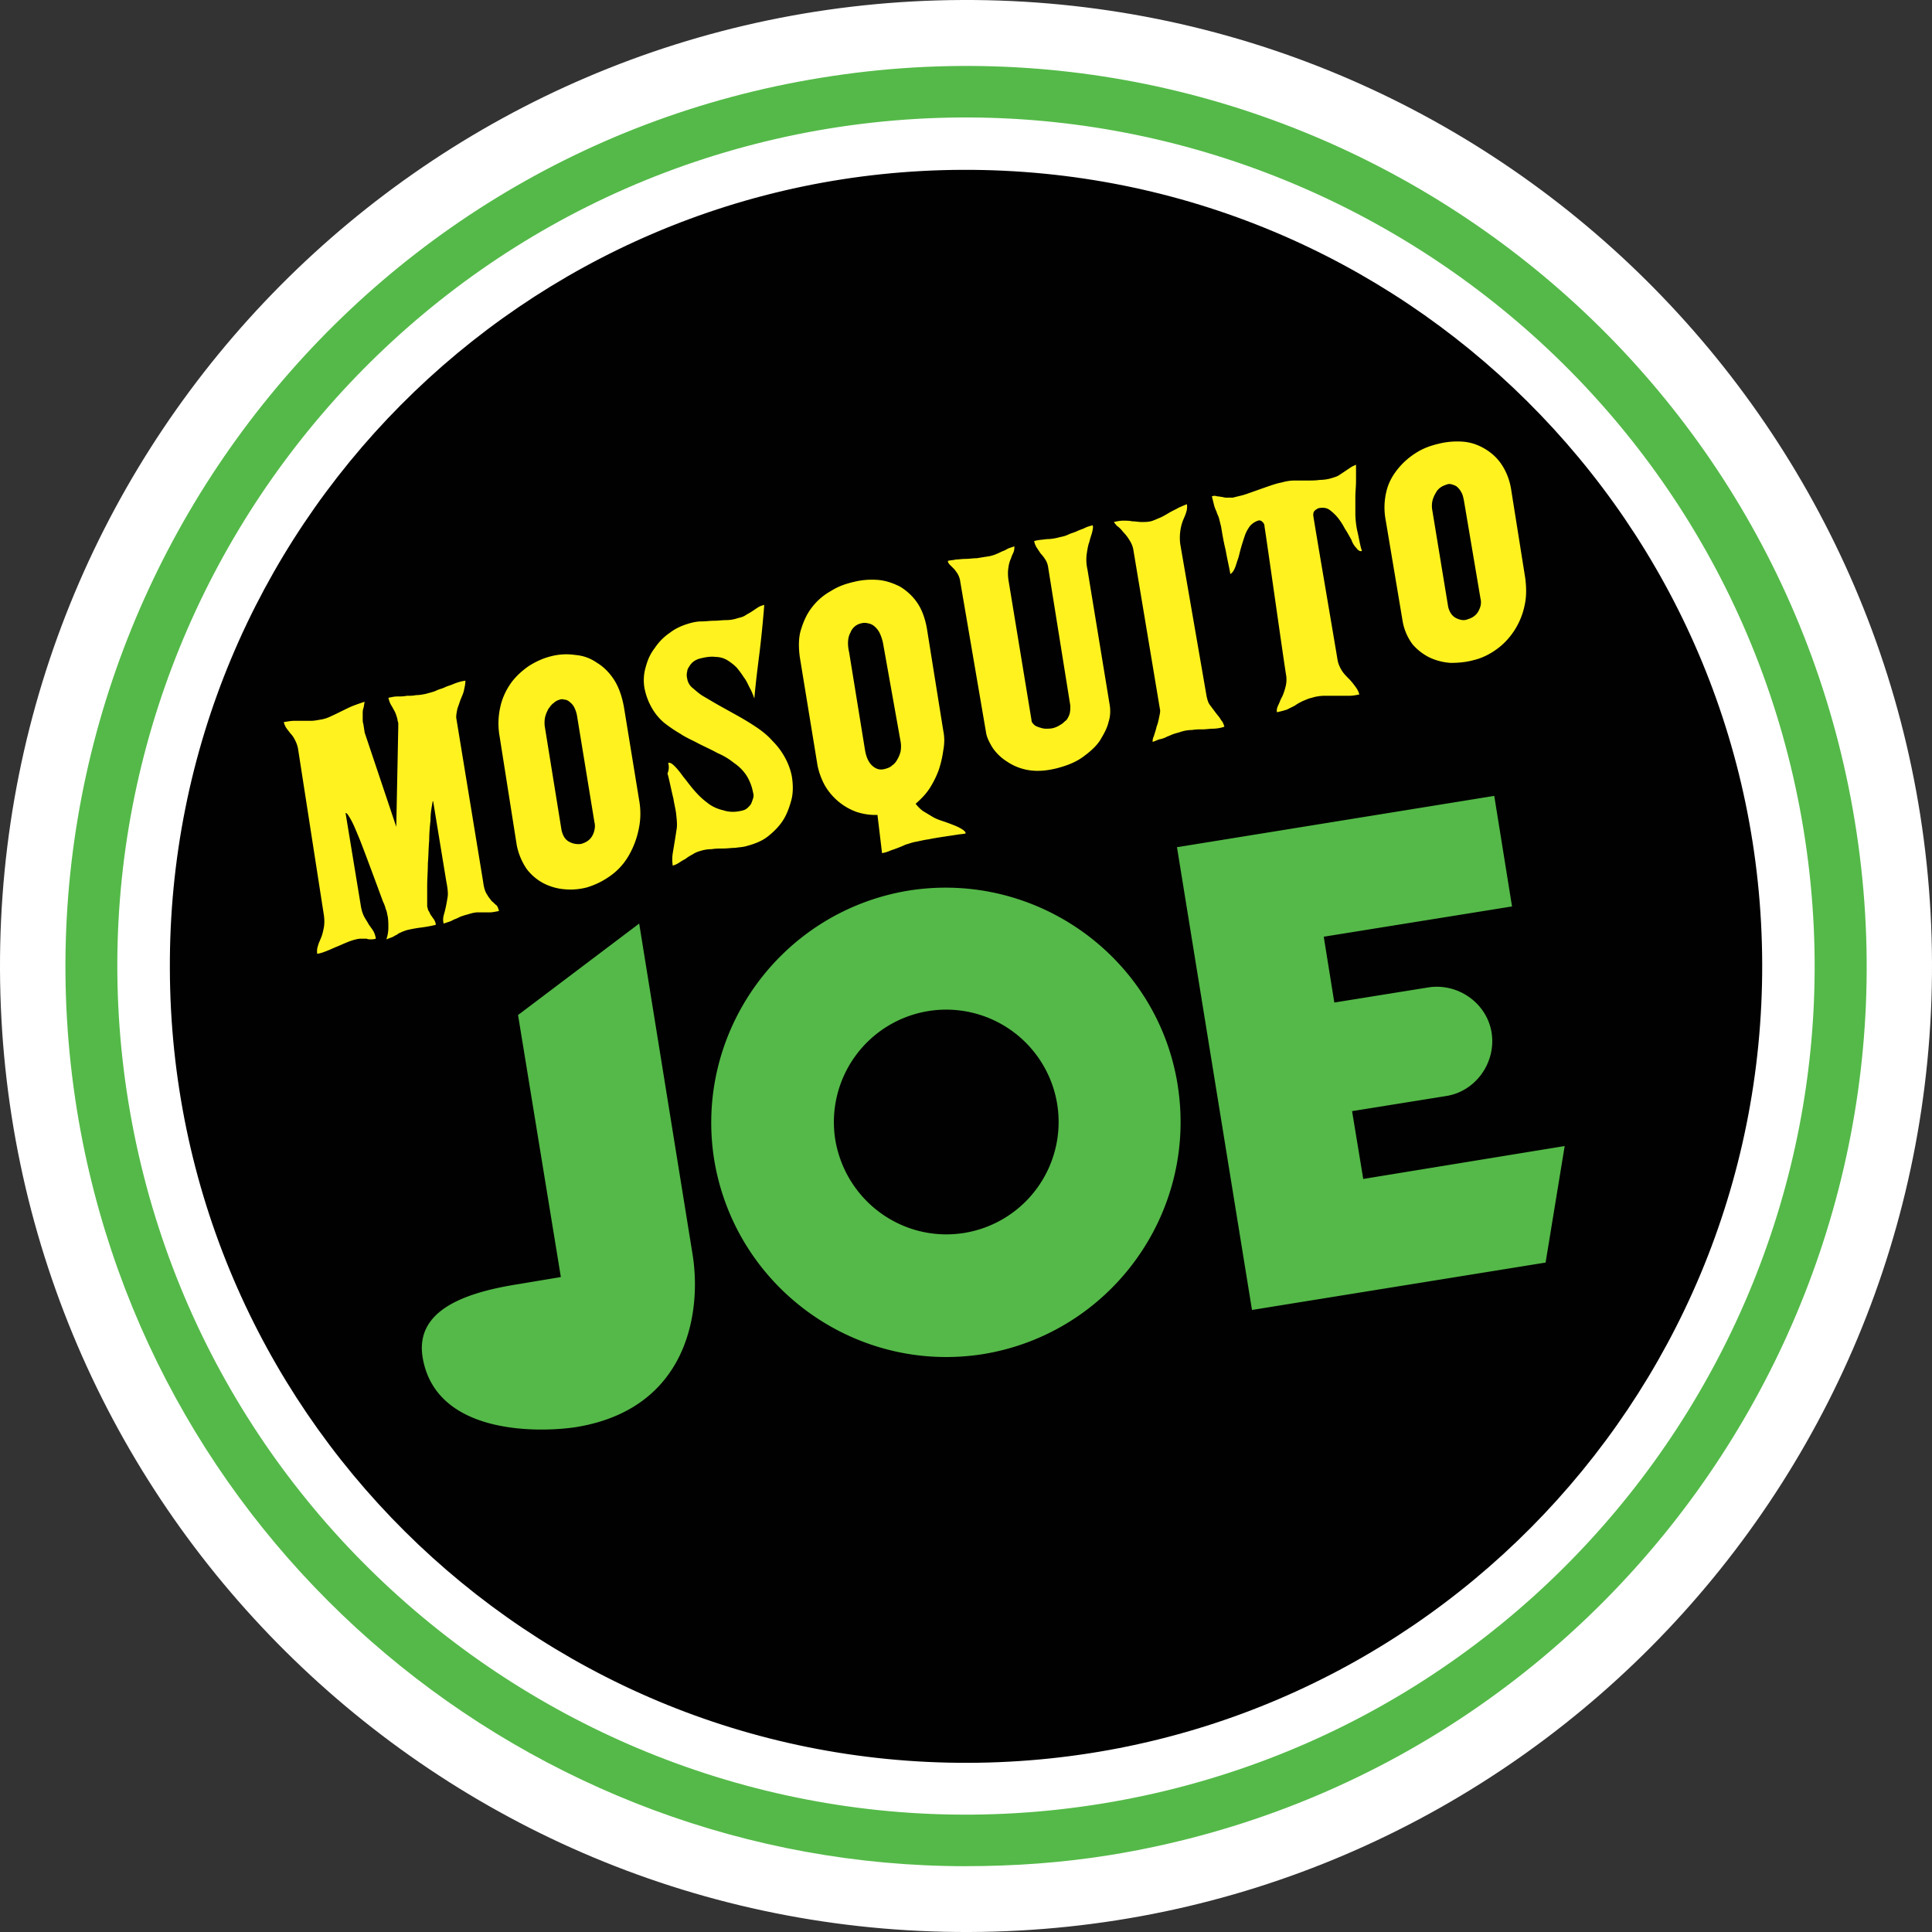
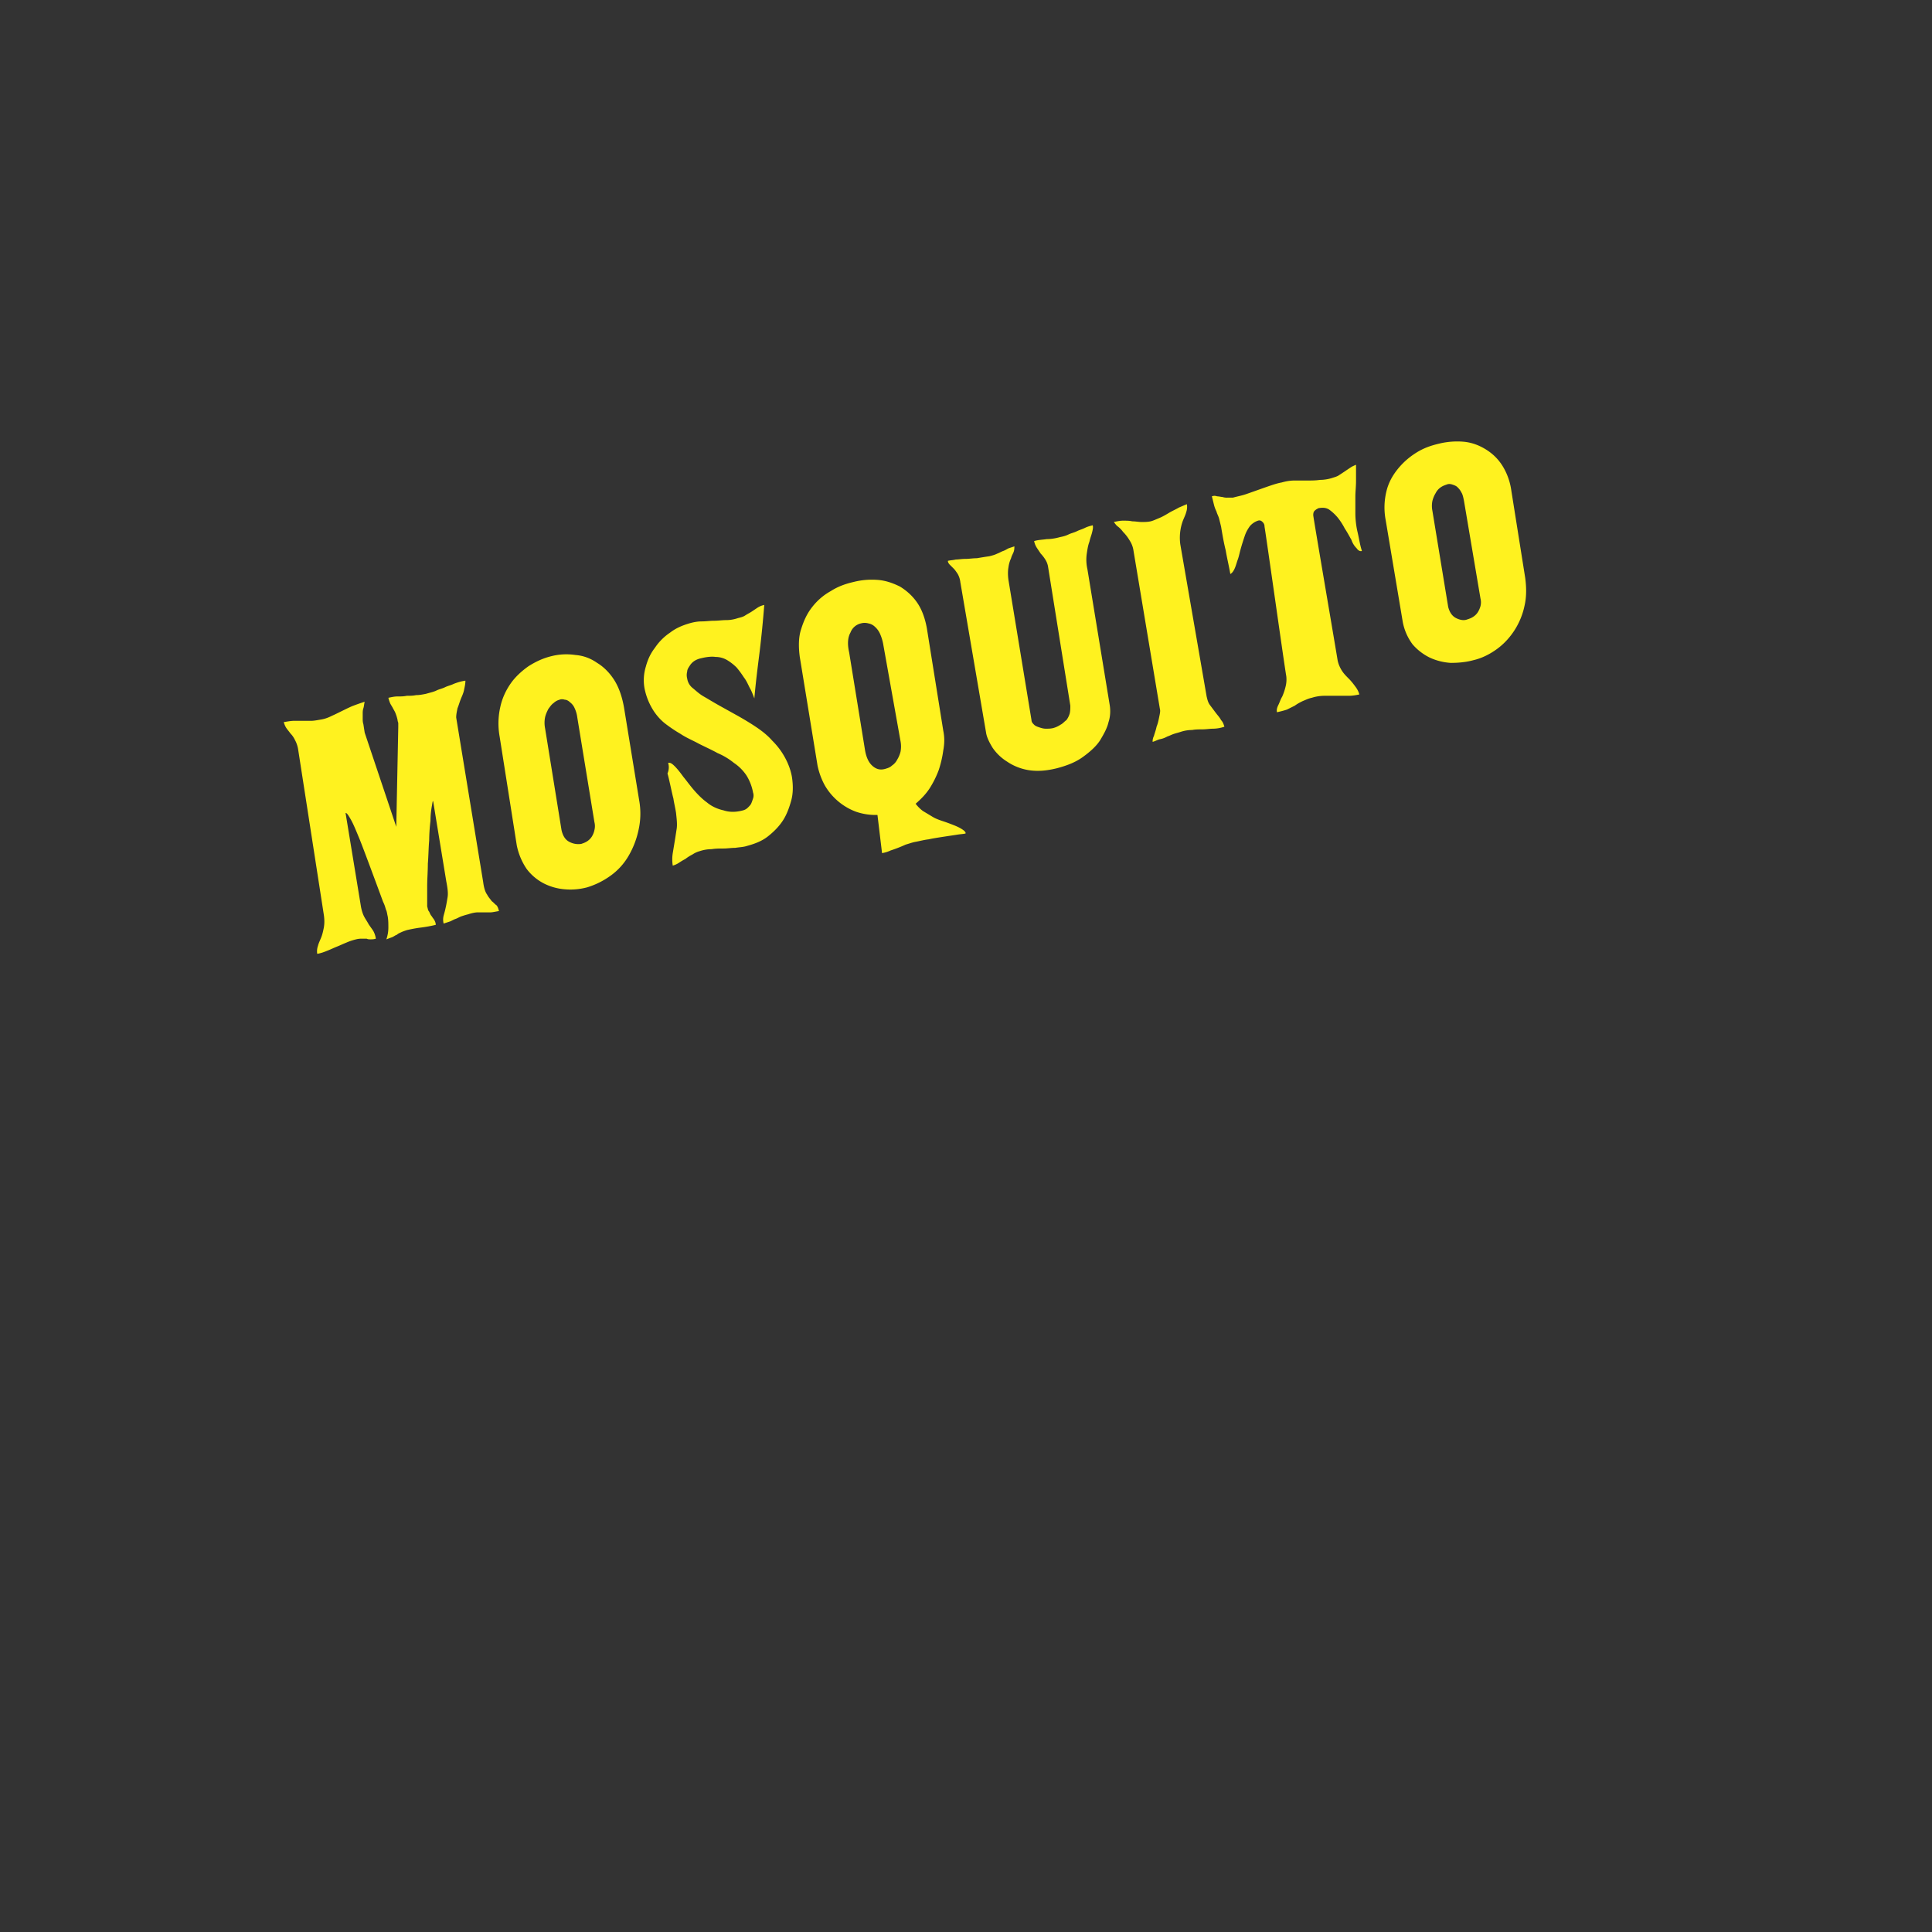
<svg xmlns="http://www.w3.org/2000/svg" width="64" height="64" fill="none">
  <rect width="100%" height="100%" fill="#333333" stroke="none" />
-   <path d="M31.88 0C49.543-.065 63.934 14.217 64 31.88 64.065 49.543 49.782 63.934 32.12 64 14.457 64.065.066 49.782 0 32.12-.065 14.436 14.217.066 31.88 0Z" fill="#fff" />
-   <path d="M5.627 32.098C5.56 17.532 17.337 5.669 31.902 5.626c14.567-.044 26.429 11.71 26.473 26.297.043 14.567-11.71 26.429-26.298 26.473-14.566.043-26.407-11.732-26.45-26.298Z" fill="#010101" />
-   <path d="M31.989 61.82c-14.37 0-27.061-10.424-29.438-25.033C-.066 20.54 10.99 5.19 27.213 2.574 43.458-.065 58.81 10.99 61.448 27.236c2.639 16.223-8.439 31.574-24.662 34.213-1.614.262-3.227.37-4.797.37ZM4.252 36.502c2.486 15.286 16.943 25.73 32.25 23.245 15.286-2.486 25.731-16.943 23.245-32.25-2.486-15.286-16.943-25.71-32.25-23.245C12.21 6.738 1.767 21.196 4.252 36.503Z" fill="#54B948" />
-   <path d="M21.174 30.594 22.94 41.54c.305 1.854-.11 5.124-3.86 5.735-1.134.175-4.644.305-5.08-2.311-.24-1.483 1.22-2.115 3.14-2.42l1.439-.24-1.418-8.68 4.013-3.03ZM39.01 35.936c.677 4.23-2.202 8.22-6.432 8.919-4.23.676-8.22-2.203-8.919-6.433-.675-4.23 2.203-8.22 6.433-8.919 4.23-.675 8.243 2.203 8.919 6.433Zm-7.064 4.906a3.725 3.725 0 0 0 3.074-4.273 3.725 3.725 0 0 0-4.274-3.075 3.725 3.725 0 0 0-3.074 4.274c.349 2.028 2.246 3.401 4.274 3.074ZM45.16 39.054l6.672-1.09-.632 3.86-9.726 1.57-2.485-15.33 10.51-1.7.589 3.663-6.237 1.003.35 2.18 3.117-.501c.982-.153 1.941.523 2.094 1.504.152.982-.524 1.941-1.505 2.094l-3.118.501.37 2.246Z" fill="#54B948" />
  <path d="M9.878 24.837a.952.952 0 0 0-.109-.327.783.783 0 0 0-.152-.218c-.044-.065-.087-.109-.131-.174-.044-.066-.066-.131-.087-.197.13-.021.24-.043.349-.043h.567c.087 0 .196-.022.327-.044.13-.022.24-.065.37-.13.11-.044.567-.284.698-.328.11-.043.24-.087.37-.13-.021.087-.021.152-.043.217-.022.066-.022.131-.022.175v.174c0 .044 0 .11.022.175l.044.283 1.046 3.119.066-3.293v-.131c0-.044-.022-.065-.022-.11a1.353 1.353 0 0 0-.065-.217c-.022-.066-.066-.13-.088-.175-.021-.043-.065-.109-.087-.152a1.014 1.014 0 0 1-.065-.196c.109-.022.196-.044.305-.044.11 0 .196 0 .305-.022.11 0 .197 0 .306-.022.109 0 .218-.021.327-.043.152-.044.261-.066.349-.11.087-.043.196-.065.283-.108.087-.044.196-.066.284-.11.109-.043.24-.087.392-.108 0 .109-.022.196-.044.305-.021.109-.065.196-.109.305-.043.11-.065.196-.109.305-.021.11-.043.197-.043.306l.894 5.451c.022.175.065.327.13.414.044.088.11.153.153.218.066.044.11.11.153.131.043.044.065.11.087.197-.13.021-.218.043-.283.043H15.83c-.087 0-.196.022-.327.066-.087.021-.152.043-.218.065-.065.022-.13.065-.196.087-.066.022-.13.066-.196.088l-.197.065a.522.522 0 0 1 0-.262c.022-.087.044-.152.066-.261.022-.088.043-.219.065-.35.022-.13 0-.305-.043-.523l-.436-2.66c-.022 0-.022.066-.044.174-.022.131-.044.284-.044.48a5.804 5.804 0 0 0-.043.654c-.022.24-.022.502-.044.764 0 .261-.022.501-.022.763v.654c.022.065.022.13.066.174.021.044.043.11.087.153.022.044.065.087.087.13.022.044.044.088.044.153a4.516 4.516 0 0 1-.48.088 4.513 4.513 0 0 0-.48.087c-.065.022-.13.044-.174.065-.044.022-.11.044-.153.088-.065.021-.109.065-.174.087-.066.022-.11.043-.175.065.044-.13.066-.261.066-.392s0-.24-.022-.371c-.022-.087-.022-.153-.065-.24a1.067 1.067 0 0 0-.088-.24c-.152-.414-.676-1.831-.785-2.093-.109-.262-.196-.48-.283-.632-.087-.153-.131-.219-.175-.219l.502 3.053c.022.153.065.284.109.371.044.087.109.175.153.262.043.065.109.152.152.218a.733.733 0 0 1 .087.261c-.065.022-.13.022-.174.022-.044 0-.087 0-.13-.022h-.153c-.044 0-.11 0-.197.022a1.911 1.911 0 0 0-.327.11c-.109.043-.196.087-.305.13-.11.044-.196.087-.305.13-.11.045-.218.088-.35.11a.537.537 0 0 1 .023-.262c.021-.087.065-.174.109-.283.043-.11.065-.218.087-.327.022-.131.022-.262 0-.415l-.85-5.473ZM16.551 24.4a2.46 2.46 0 0 1 .022-.98c.066-.306.196-.568.349-.786.153-.218.37-.414.589-.567.24-.152.48-.262.741-.327a2.02 2.02 0 0 1 .807-.043c.262.021.502.108.72.261.218.131.414.327.567.567.152.24.261.545.326.916l.502 3.075a2.46 2.46 0 0 1-.022.98 2.869 2.869 0 0 1-.327.851c-.152.262-.349.48-.589.654-.24.175-.501.306-.785.393-.24.065-.501.087-.741.065a1.846 1.846 0 0 1-.698-.196 1.67 1.67 0 0 1-.567-.48 2.132 2.132 0 0 1-.327-.785l-.567-3.598Zm2.573-.632a1.018 1.018 0 0 0-.087-.305.475.475 0 0 0-.152-.197c-.044-.043-.11-.087-.175-.087-.065-.021-.13-.021-.174 0a.446.446 0 0 0-.197.11c-.065.043-.109.108-.174.196-.044.087-.087.174-.11.283a.936.936 0 0 0 0 .349l.546 3.38c.044.196.13.327.262.392a.63.63 0 0 0 .392.066c.066-.022.131-.044.196-.087a.51.51 0 0 0 .153-.153.653.653 0 0 0 .087-.218.532.532 0 0 0 0-.262l-.567-3.467ZM22.133 25.273c.065-.021.13.022.218.11.087.087.174.196.284.348.108.131.217.284.348.436.131.153.284.306.436.415.153.13.35.218.546.261.196.066.414.066.654 0a.351.351 0 0 0 .152-.087c.044-.043.088-.087.11-.13.021-.044.043-.11.065-.175a.303.303 0 0 0 0-.196 1.617 1.617 0 0 0-.218-.567 1.497 1.497 0 0 0-.415-.415 2.262 2.262 0 0 0-.545-.327c-.196-.109-.392-.196-.61-.305-.196-.109-.415-.196-.61-.327a4.777 4.777 0 0 1-.546-.37 1.817 1.817 0 0 1-.414-.502 2.134 2.134 0 0 1-.24-.654 1.534 1.534 0 0 1 .044-.698c.065-.24.152-.436.305-.633.13-.196.305-.37.501-.501.197-.153.415-.24.633-.305.152-.044.283-.066.414-.066.13 0 .284-.022.414-.022.131 0 .262-.021.393-.021.13 0 .262-.022.392-.066.088-.022.175-.043.24-.087.066-.044.153-.087.218-.13l.197-.132a.653.653 0 0 1 .218-.087 37.174 37.174 0 0 1-.153 1.548c-.066.524-.13 1.025-.175 1.548-.043-.109-.087-.24-.152-.348-.066-.131-.11-.24-.196-.35a3.097 3.097 0 0 0-.24-.326 1.647 1.647 0 0 0-.305-.24.753.753 0 0 0-.393-.11c-.13-.021-.305 0-.48.044a.653.653 0 0 0-.218.087.509.509 0 0 0-.152.153c-.044.066-.088.131-.088.196a.448.448 0 0 0 0 .24.491.491 0 0 0 .175.306c.109.087.218.196.37.283.153.087.328.196.524.305l.588.327c.197.11.415.24.611.371.196.13.393.284.545.458.175.174.306.349.415.545.109.196.196.414.24.654.043.284.043.545-.022.785-.066.24-.153.48-.284.676-.13.197-.305.371-.501.524-.197.152-.436.24-.676.305-.131.043-.262.043-.393.065-.13 0-.261.022-.392.022s-.262 0-.393.022c-.13 0-.261.022-.392.065a.809.809 0 0 0-.24.11 1.463 1.463 0 0 0-.24.152c-.087.044-.153.087-.218.13a.771.771 0 0 1-.196.088 1.318 1.318 0 0 1 0-.414l.065-.393c.022-.13.044-.283.065-.414.022-.153 0-.327-.021-.523-.022-.153-.066-.328-.088-.48-.043-.153-.152-.698-.196-.829a.495.495 0 0 0 .022-.349ZM29.067 26.996a1.99 1.99 0 0 1-.72-.11 2.004 2.004 0 0 1-1.025-.871 2.366 2.366 0 0 1-.24-.655l-.588-3.597c-.044-.328-.044-.655.043-.916.088-.284.197-.524.371-.742a2 2 0 0 1 .61-.523c.24-.153.48-.24.764-.305.262-.066.523-.088.807-.066.261.022.501.11.72.218.217.131.414.306.566.524.153.218.262.501.327.85l.545 3.402c.044.218.044.414 0 .654a3.55 3.55 0 0 1-.152.654 3.196 3.196 0 0 1-.305.61c-.131.197-.284.35-.458.502.065.087.152.175.24.24l.326.196c.11.066.24.11.371.153.131.044.24.087.35.13.108.044.195.088.26.132.066.043.11.087.11.13-.044.022-.153.022-.284.044-.13.022-.763.11-.937.153-.175.021-.327.065-.458.087-.11.022-.218.065-.305.087a4.765 4.765 0 0 1-.502.196 1.08 1.08 0 0 1-.284.088l-.152-1.265Zm.196-5.626a1.496 1.496 0 0 0-.109-.37.682.682 0 0 0-.174-.24.415.415 0 0 0-.218-.11.448.448 0 0 0-.24 0 .488.488 0 0 0-.35.306c-.086.152-.108.37-.043.654l.524 3.227c.043.262.13.436.261.545.131.11.262.131.414.087.066-.021.153-.043.219-.109a.514.514 0 0 0 .174-.196.944.944 0 0 0 .11-.261.937.937 0 0 0 0-.35l-.568-3.183ZM31.814 19.299a.726.726 0 0 0-.087-.284c-.043-.065-.087-.13-.13-.175l-.131-.13c-.044-.044-.066-.088-.066-.131.087-.022.175-.022.262-.044.087 0 .196-.021.327-.021.109 0 .24-.022.37-.022.131-.022.262-.044.415-.066.087-.022.174-.043.262-.087.065-.022.13-.065.196-.087.065-.022.13-.066.174-.087l.197-.066c0 .044 0 .11-.022.175-.022.065-.066.13-.088.218a1.02 1.02 0 0 0-.087.305c-.021.109-.021.262 0 .414l.764 4.645c0 .065.043.109.087.152.043.044.109.066.174.088.066.021.131.043.218.043s.153 0 .24-.021a.805.805 0 0 0 .24-.11c.087-.043.13-.109.196-.152a.682.682 0 0 0 .11-.218c.021-.087.021-.175.021-.262l-.741-4.623a.653.653 0 0 0-.088-.218 1.19 1.19 0 0 0-.152-.196l-.131-.196a.654.654 0 0 1-.087-.218c.13-.044.283-.044.414-.066.13 0 .284-.022.436-.065.11-.022.196-.044.284-.087.087-.044.196-.066.283-.11.087-.043.175-.065.262-.108.087-.044.174-.066.261-.088.022.066 0 .153-.021.24-.022.088-.066.197-.088.306-.043.108-.065.24-.087.392-.022.153-.022.327.022.523l.741 4.514c.022.153.022.349-.043.545-.044.197-.153.393-.284.61-.13.197-.327.372-.567.546-.24.174-.523.283-.85.37-.349.088-.654.11-.938.066a1.78 1.78 0 0 1-.72-.283 1.613 1.613 0 0 1-.48-.458c-.108-.175-.195-.35-.217-.502l-.85-4.971ZM37.55 18.251a.833.833 0 0 0-.13-.349 1.4 1.4 0 0 0-.218-.283.833.833 0 0 0-.197-.196c-.065-.066-.087-.11-.109-.131.11-.022.196-.044.306-.044.108 0 .218 0 .305.022.109 0 .218.022.305.022.109 0 .196 0 .305-.022.088-.022.175-.065.284-.109.109-.044.218-.109.327-.174.109-.066.218-.11.327-.175.109-.044.196-.087.262-.109a.537.537 0 0 1-.022.262c-.022.087-.066.174-.11.283a1.633 1.633 0 0 0-.086.785l.872 5.037c.022.088.043.197.109.284l.196.262c.066.087.13.152.174.24.066.065.088.152.11.217a1.21 1.21 0 0 1-.371.066c-.11 0-.24.022-.35.022-.108 0-.239 0-.348.021-.13 0-.262.022-.392.066-.066.022-.153.043-.218.065-.066.022-.153.066-.219.088a.78.78 0 0 1-.24.087c-.087.021-.152.065-.24.087 0-.044 0-.11.044-.196.022-.088.066-.197.087-.306.044-.109.066-.218.088-.327.022-.109.043-.196.022-.261l-.873-5.234ZM42.303 23.594c-.021-.066 0-.153.044-.24s.066-.174.13-.283a1.92 1.92 0 0 0 .11-.328.942.942 0 0 0 .022-.348c-.066-.371-.654-4.558-.72-4.95a.198.198 0 0 0-.065-.153c-.044-.044-.087-.065-.153-.044a.612.612 0 0 0-.262.175c-.065.087-.13.196-.174.327-.044.13-.087.262-.13.414-.044.153-.066.284-.11.393-.043.13-.065.218-.109.305s-.087.13-.13.153c-.044-.262-.11-.524-.153-.785-.066-.262-.11-.524-.153-.785l-.065-.262c-.022-.087-.066-.153-.088-.24a1.058 1.058 0 0 1-.087-.24l-.065-.261a.24.24 0 0 1 .174 0c.066 0 .131.021.175.021a.48.48 0 0 0 .174.022h.175c.152-.043.283-.065.414-.109.13-.043.676-.24.807-.283.13-.044.261-.087.392-.11.153-.043.284-.065.436-.065h.414c.131 0 .284 0 .415-.021.13 0 .283-.022.414-.066.066-.022.153-.043.218-.087l.197-.13c.065-.045.13-.088.196-.132.065-.043.13-.065.174-.087v.545c0 .175-.022.35-.022.524v.545c0 .174.022.392.066.588.022.088.043.197.065.306.022.109.044.218.087.349-.065.021-.13-.022-.174-.088a.7.7 0 0 1-.175-.283c-.065-.11-.13-.24-.218-.37a2.163 2.163 0 0 0-.24-.371 1.546 1.546 0 0 0-.283-.262c-.109-.066-.218-.066-.349-.044-.043.022-.087.044-.13.087-.044.044-.044.11-.044.153.065.436.763 4.514.807 4.797.021.11.065.218.13.327.066.11.153.197.24.284.087.087.153.174.218.262.066.087.11.174.131.261-.109.022-.218.044-.349.044h-.806c-.131 0-.284.022-.415.065-.109.022-.196.066-.305.11-.087.043-.175.087-.262.152l-.261.13c-.131.044-.24.066-.328.088ZM45.902 17.227a2.247 2.247 0 0 1 .022-.938c.065-.283.196-.523.37-.741.175-.218.371-.393.611-.545.24-.153.48-.24.763-.306.262-.065.545-.087.807-.065.262.022.502.109.72.24.218.13.414.305.567.545.152.24.261.523.305.85l.458 2.879c.043.327.043.632-.022.916a2.417 2.417 0 0 1-.327.806c-.153.24-.349.458-.589.633-.24.174-.501.305-.785.37-.24.066-.501.088-.741.088a1.937 1.937 0 0 1-.698-.175 1.8 1.8 0 0 1-.567-.436 1.787 1.787 0 0 1-.327-.741l-.567-3.38Zm2.595-.633c-.022-.109-.044-.218-.087-.283-.044-.087-.088-.13-.131-.174-.044-.044-.11-.066-.175-.088-.065-.021-.13-.021-.174 0-.066.022-.13.044-.196.088a.515.515 0 0 0-.175.196.943.943 0 0 0-.109.262.826.826 0 0 0 0 .327l.523 3.183c.044.175.131.305.262.37.131.066.262.088.37.044.066-.021.132-.043.197-.087a.51.51 0 0 0 .153-.152.774.774 0 0 0 .087-.197.524.524 0 0 0 0-.261l-.545-3.227Z" fill="#FFF21F" />
</svg>